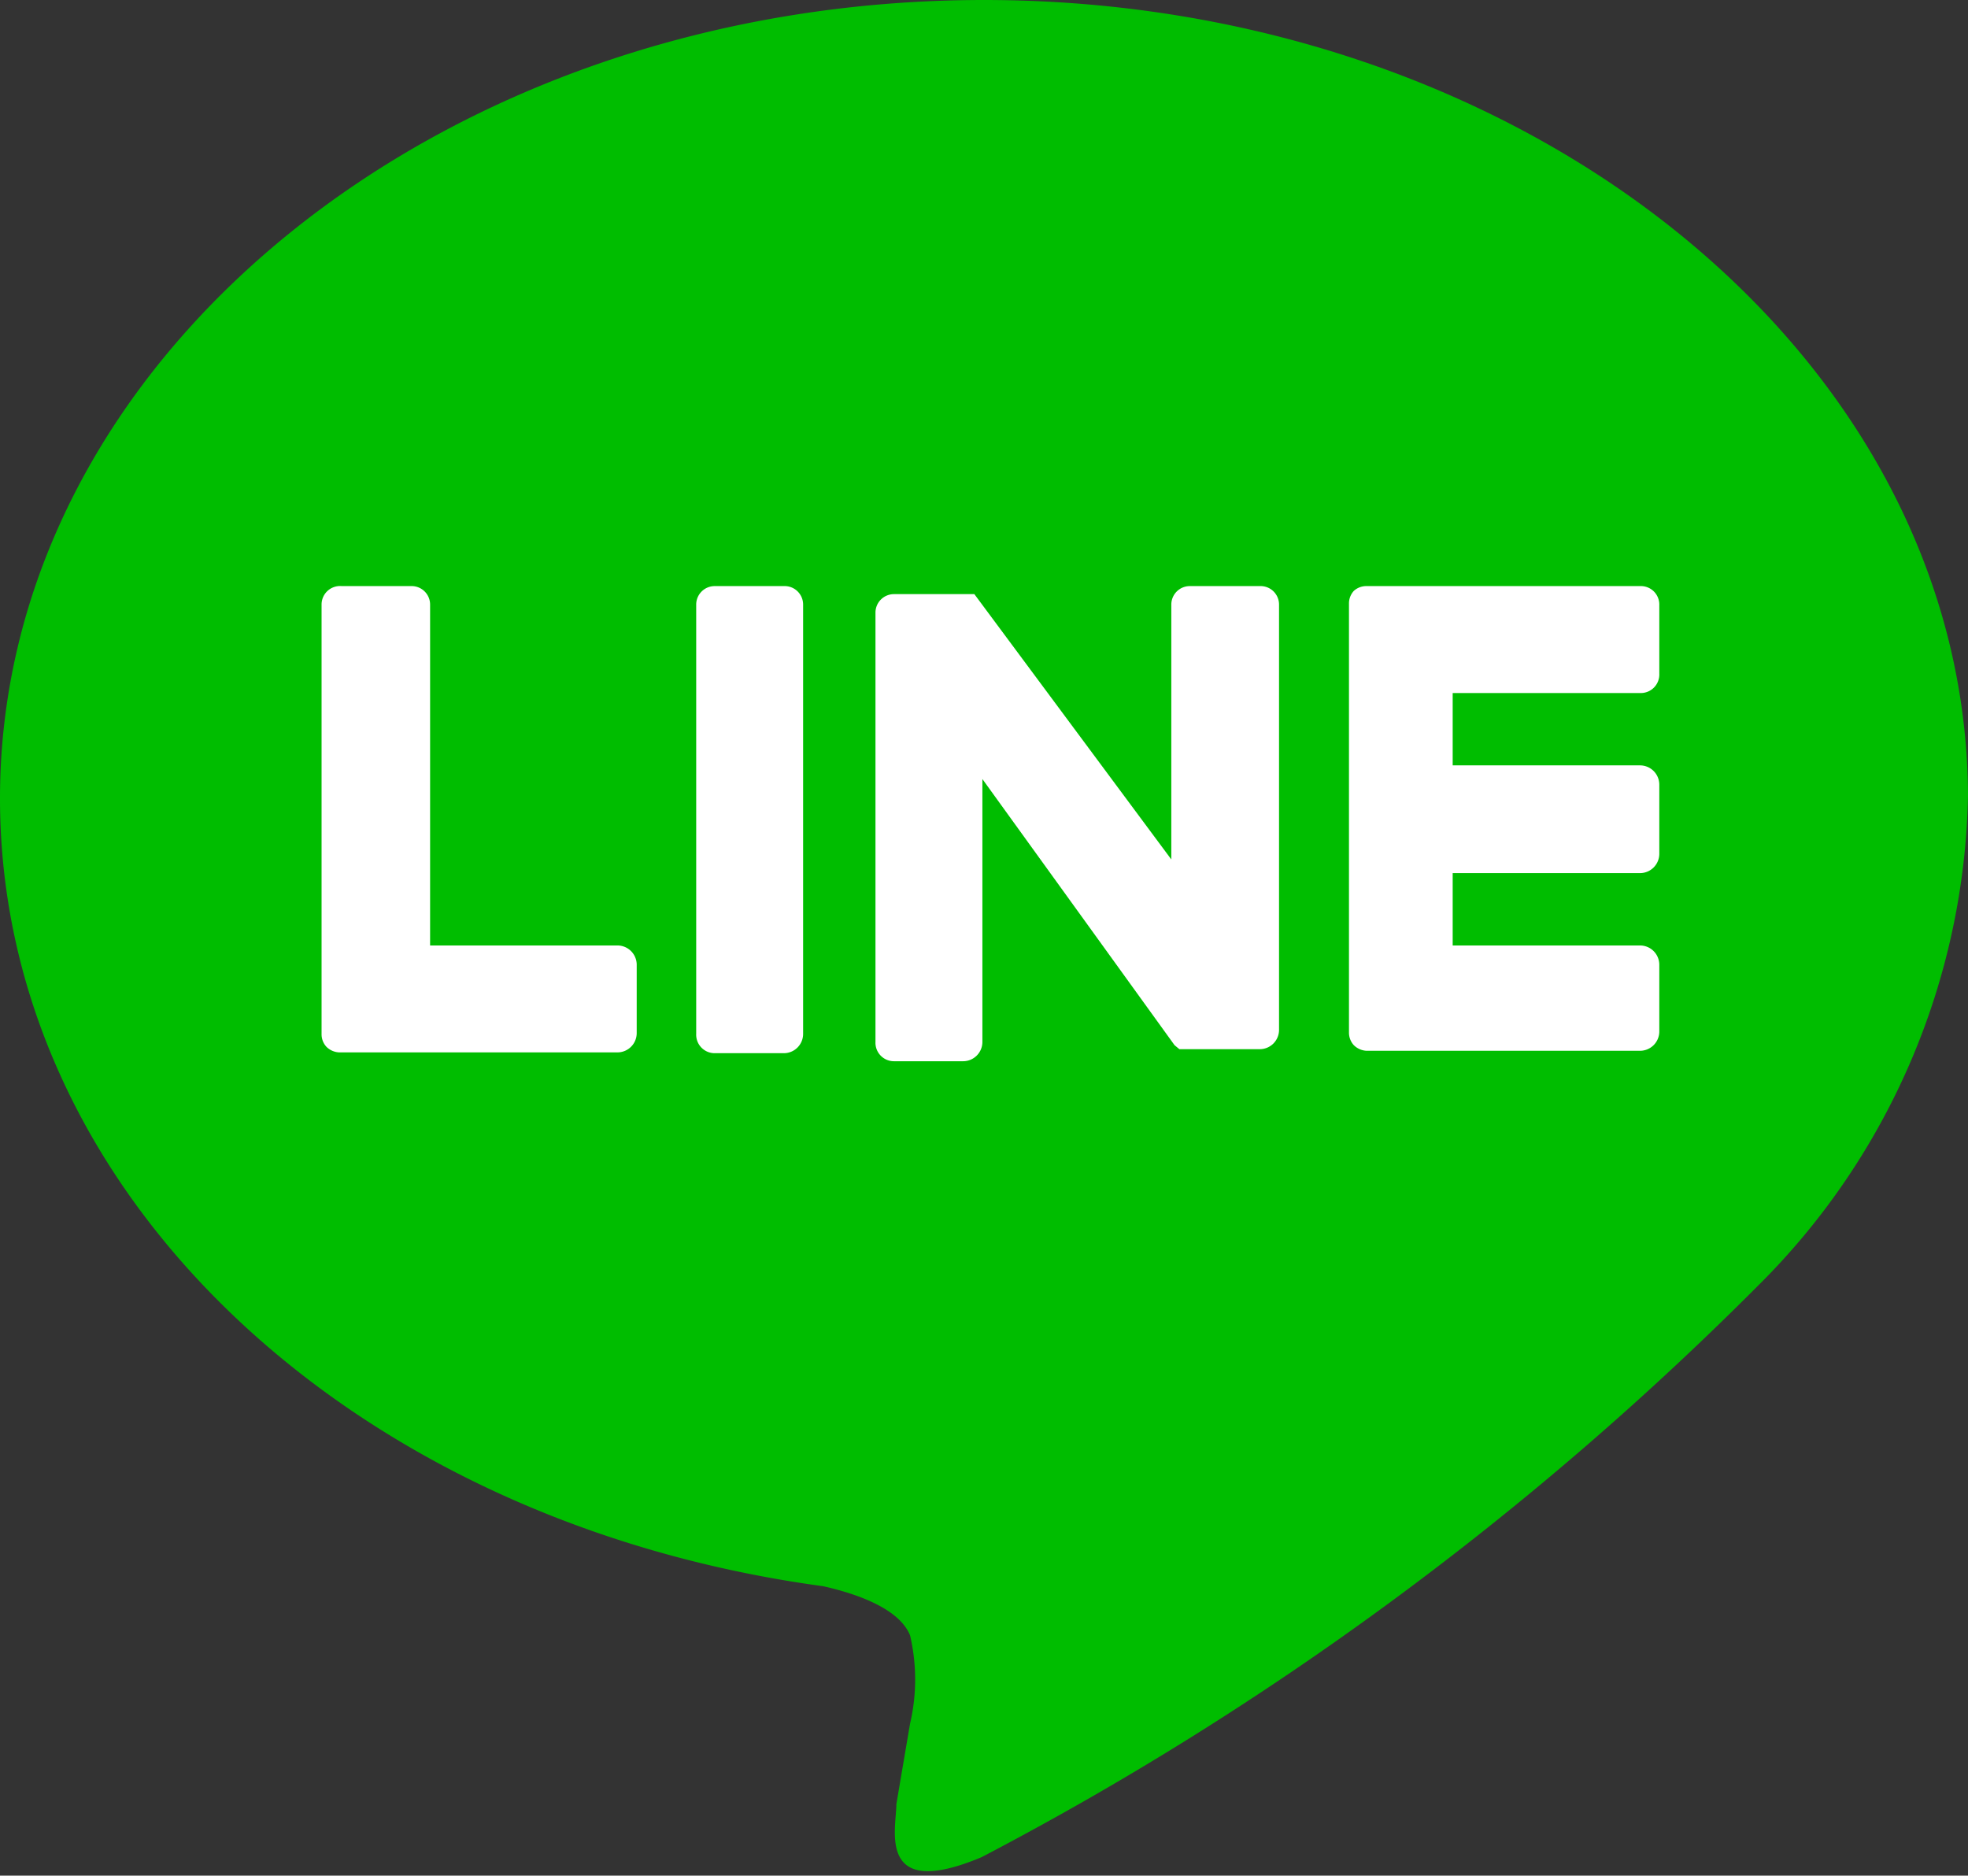
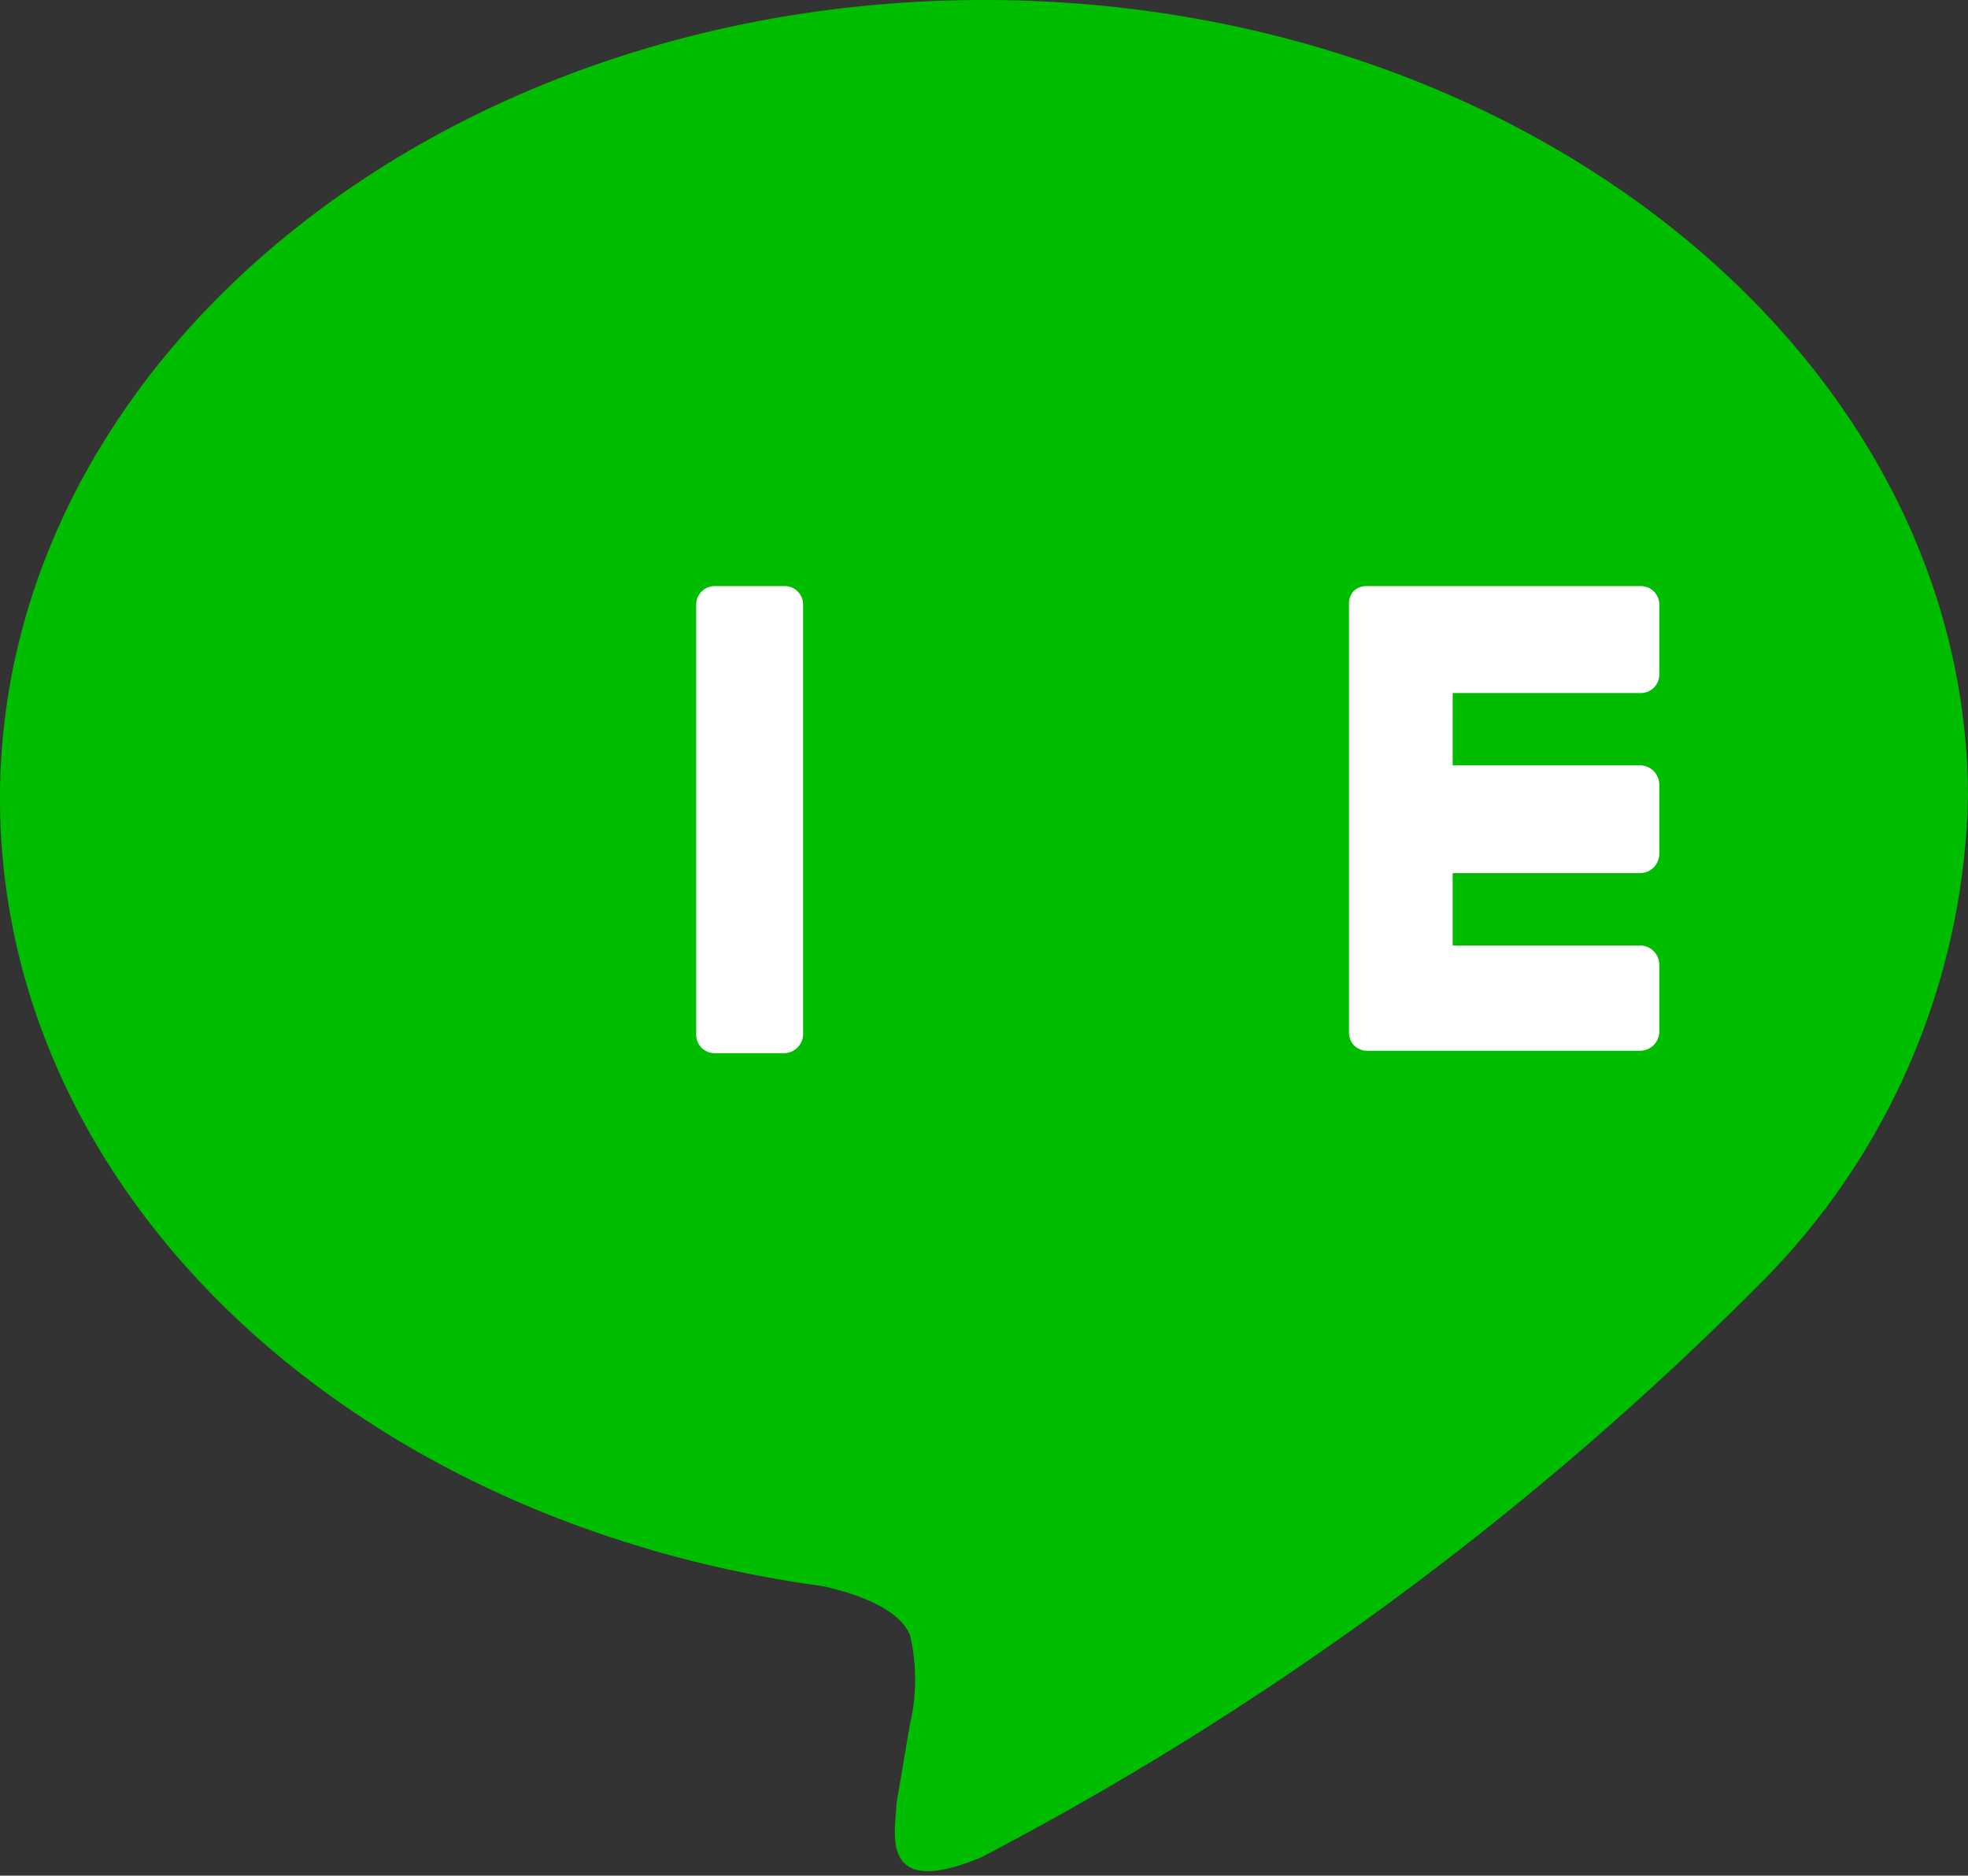
<svg xmlns="http://www.w3.org/2000/svg" viewBox="0 0 24.48 23.33">
  <rect x="0" y="0" width="24.48" height="23.33" fill="#333333" stroke="none" />
  <defs>
    <style>.cls-1{fill:#00bd00;}.cls-2{fill:#fff;}</style>
  </defs>
  <title>icon_line</title>
  <g id="レイヤー_2" data-name="レイヤー 2">
    <g id="ヘッダー">
      <g id="新規シンボル_11" data-name="新規シンボル 11">
        <g id="新規シンボル_8" data-name="新規シンボル 8">
          <path class="cls-1" d="M24.48,9.93C24.48,4.46,19,0,12.24,0S0,4.46,0,9.93c0,4.91,4.35,9,10.24,9.8.4.09.94.27,1.08.61a2.41,2.41,0,0,1,0,1.1l-.17,1c0,.31-.25,1.21,1.06.66A39.4,39.4,0,0,0,21.86,16h0a8.82,8.82,0,0,0,2.62-6.11" />
          <path class="cls-2" d="M9.75,7.29H8.89a.23.23,0,0,0-.23.23v5.34a.23.23,0,0,0,.23.24h.86a.24.24,0,0,0,.24-.24V7.52a.23.23,0,0,0-.24-.23" />
-           <path class="cls-2" d="M15.66,7.29H14.8a.23.23,0,0,0-.23.23v3.17l-2.45-3.3,0,0h0v0h-1a.23.23,0,0,0-.23.23v5.34a.23.23,0,0,0,.23.24h.86a.24.24,0,0,0,.24-.24V9.69L14.61,13l.06.05h1a.24.24,0,0,0,.24-.24V7.52a.23.23,0,0,0-.24-.23" />
-           <path class="cls-2" d="M7.68,11.76H5.35V7.52a.23.23,0,0,0-.24-.23H4.25A.23.23,0,0,0,4,7.52v5.34H4a.23.23,0,0,0,.06.16h0a.24.24,0,0,0,.16.07H7.68a.24.24,0,0,0,.24-.24V12a.24.24,0,0,0-.24-.24" />
          <path class="cls-2" d="M20.4,8.62a.23.23,0,0,0,.24-.24V7.53a.23.23,0,0,0-.24-.24H17a.23.23,0,0,0-.16.06h0a.23.23,0,0,0-.06.16h0v5.33h0a.23.23,0,0,0,.06.16h0a.24.24,0,0,0,.16.07H20.4a.24.24,0,0,0,.24-.24V12a.24.24,0,0,0-.24-.24H18.07v-.9H20.4a.24.24,0,0,0,.24-.24V9.76a.24.24,0,0,0-.24-.24H18.07v-.9Z" />
        </g>
      </g>
    </g>
  </g>
</svg>